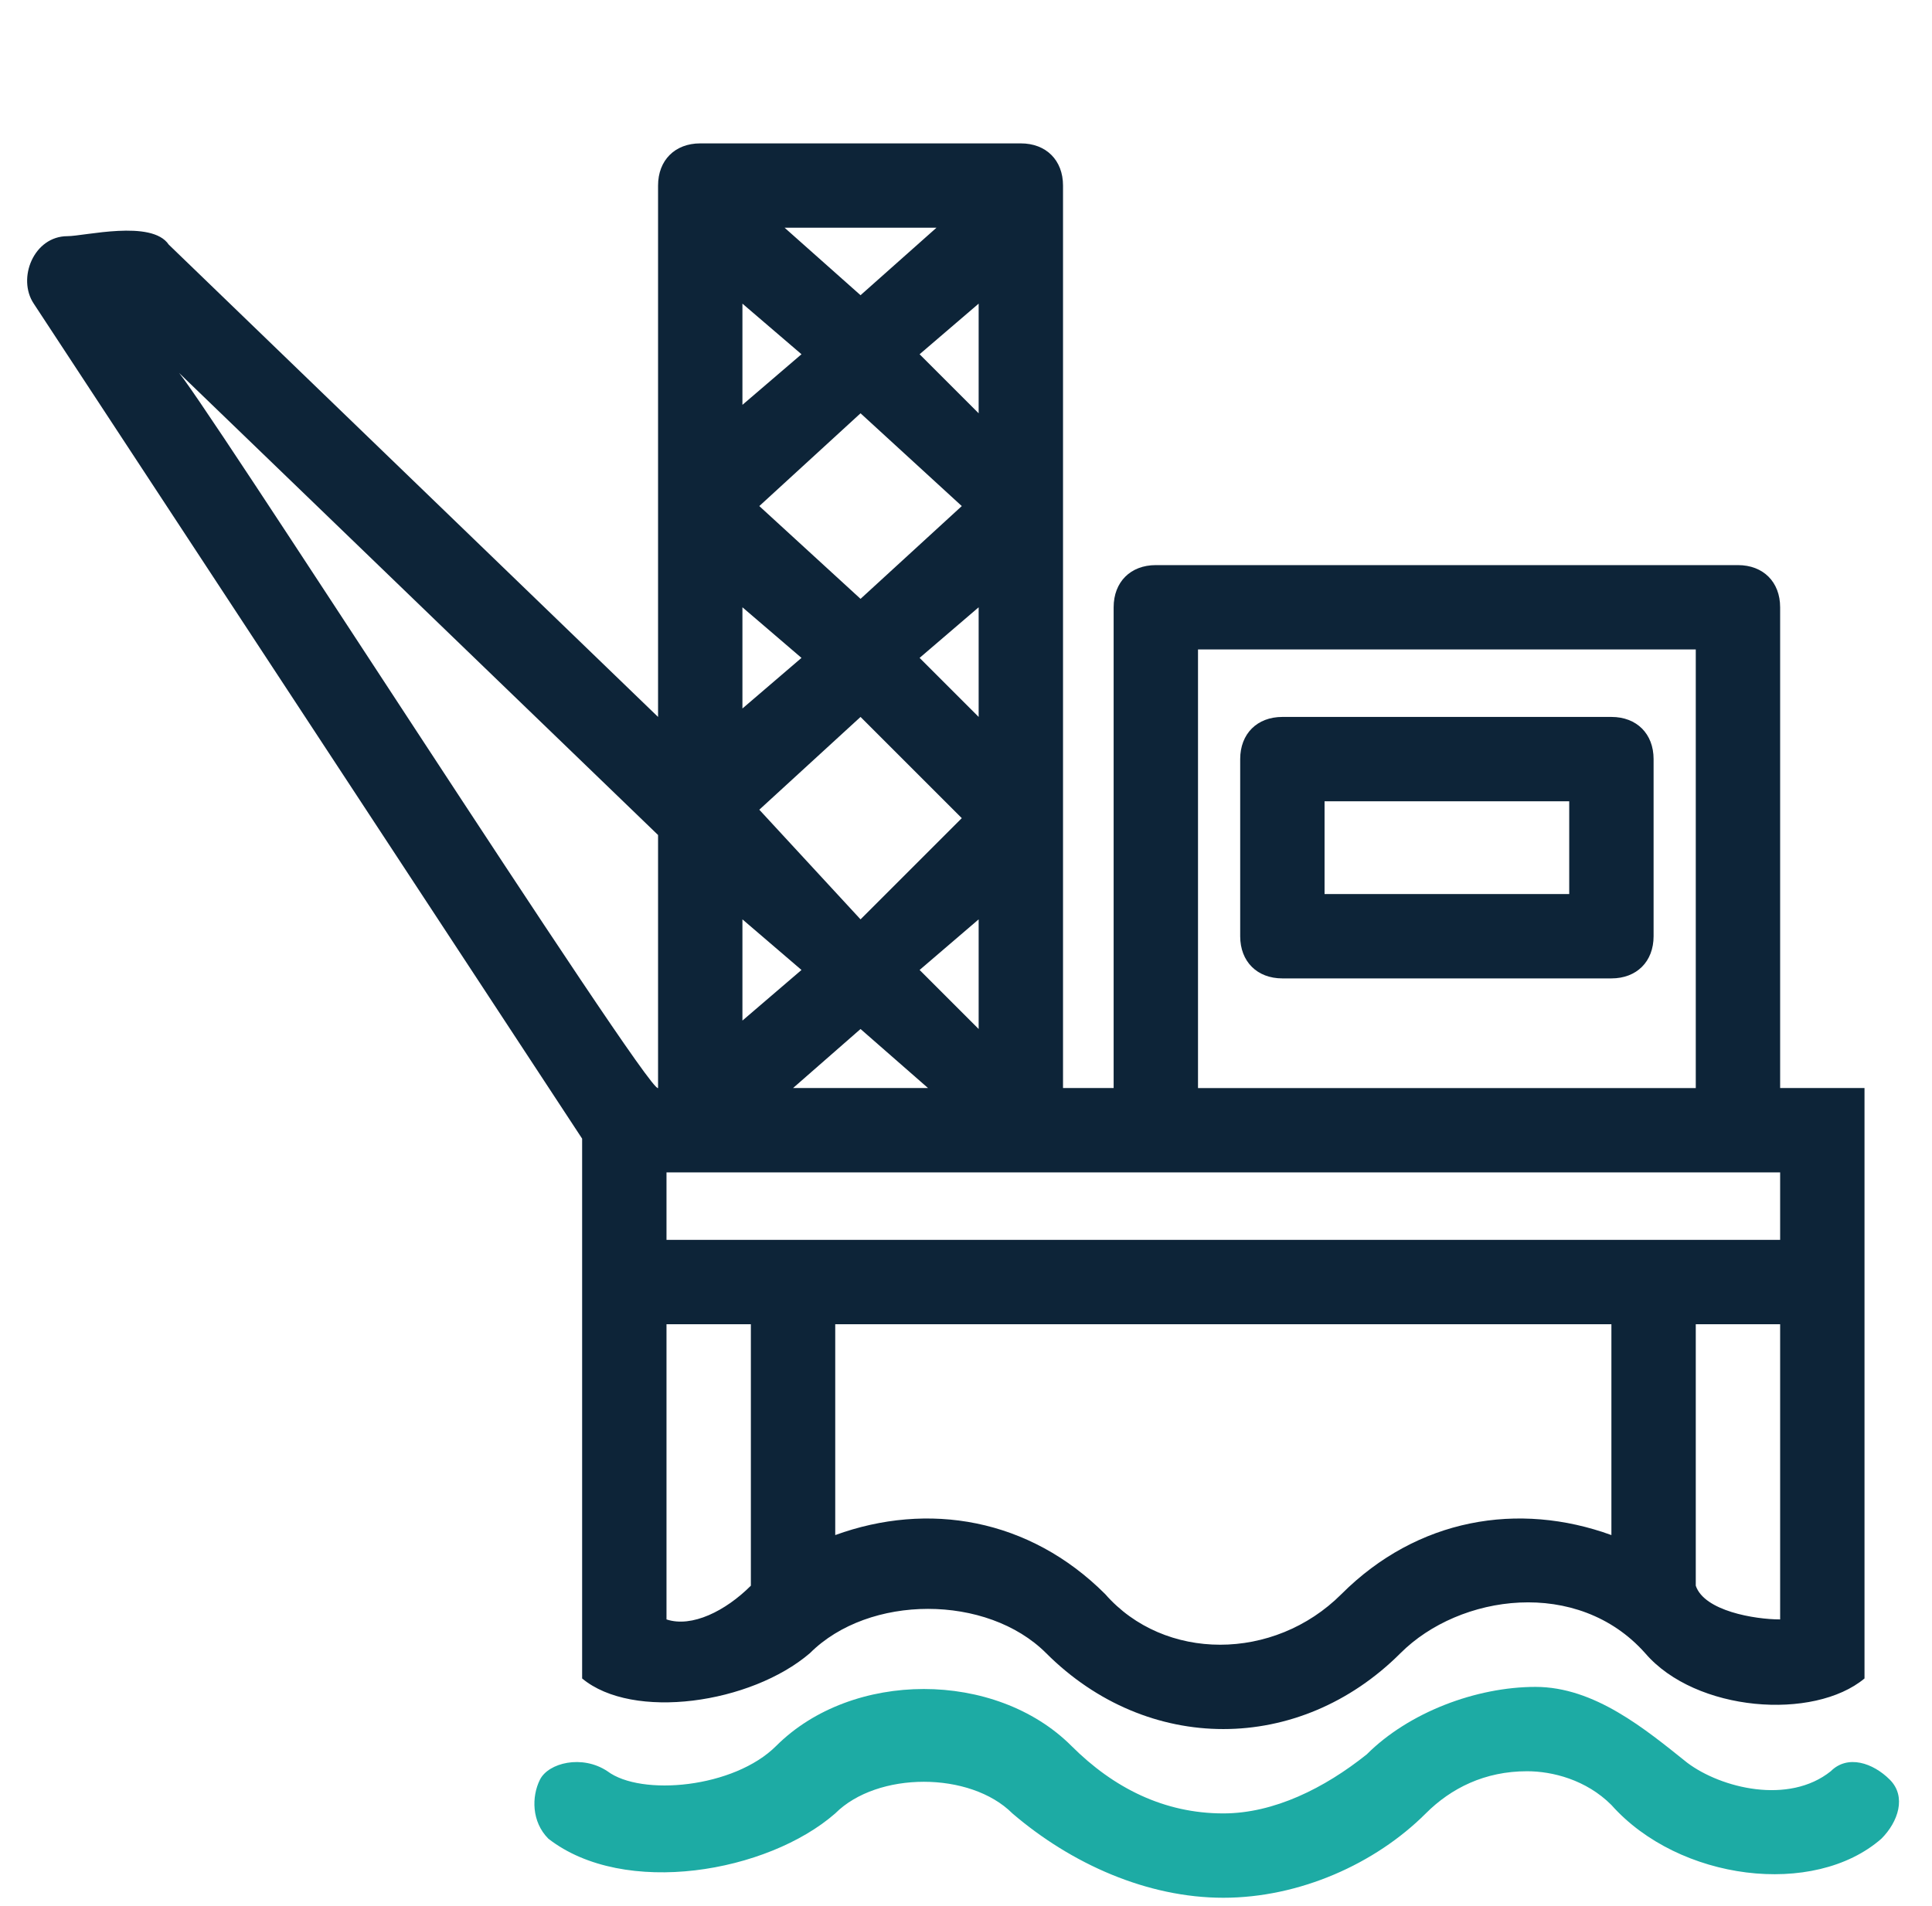
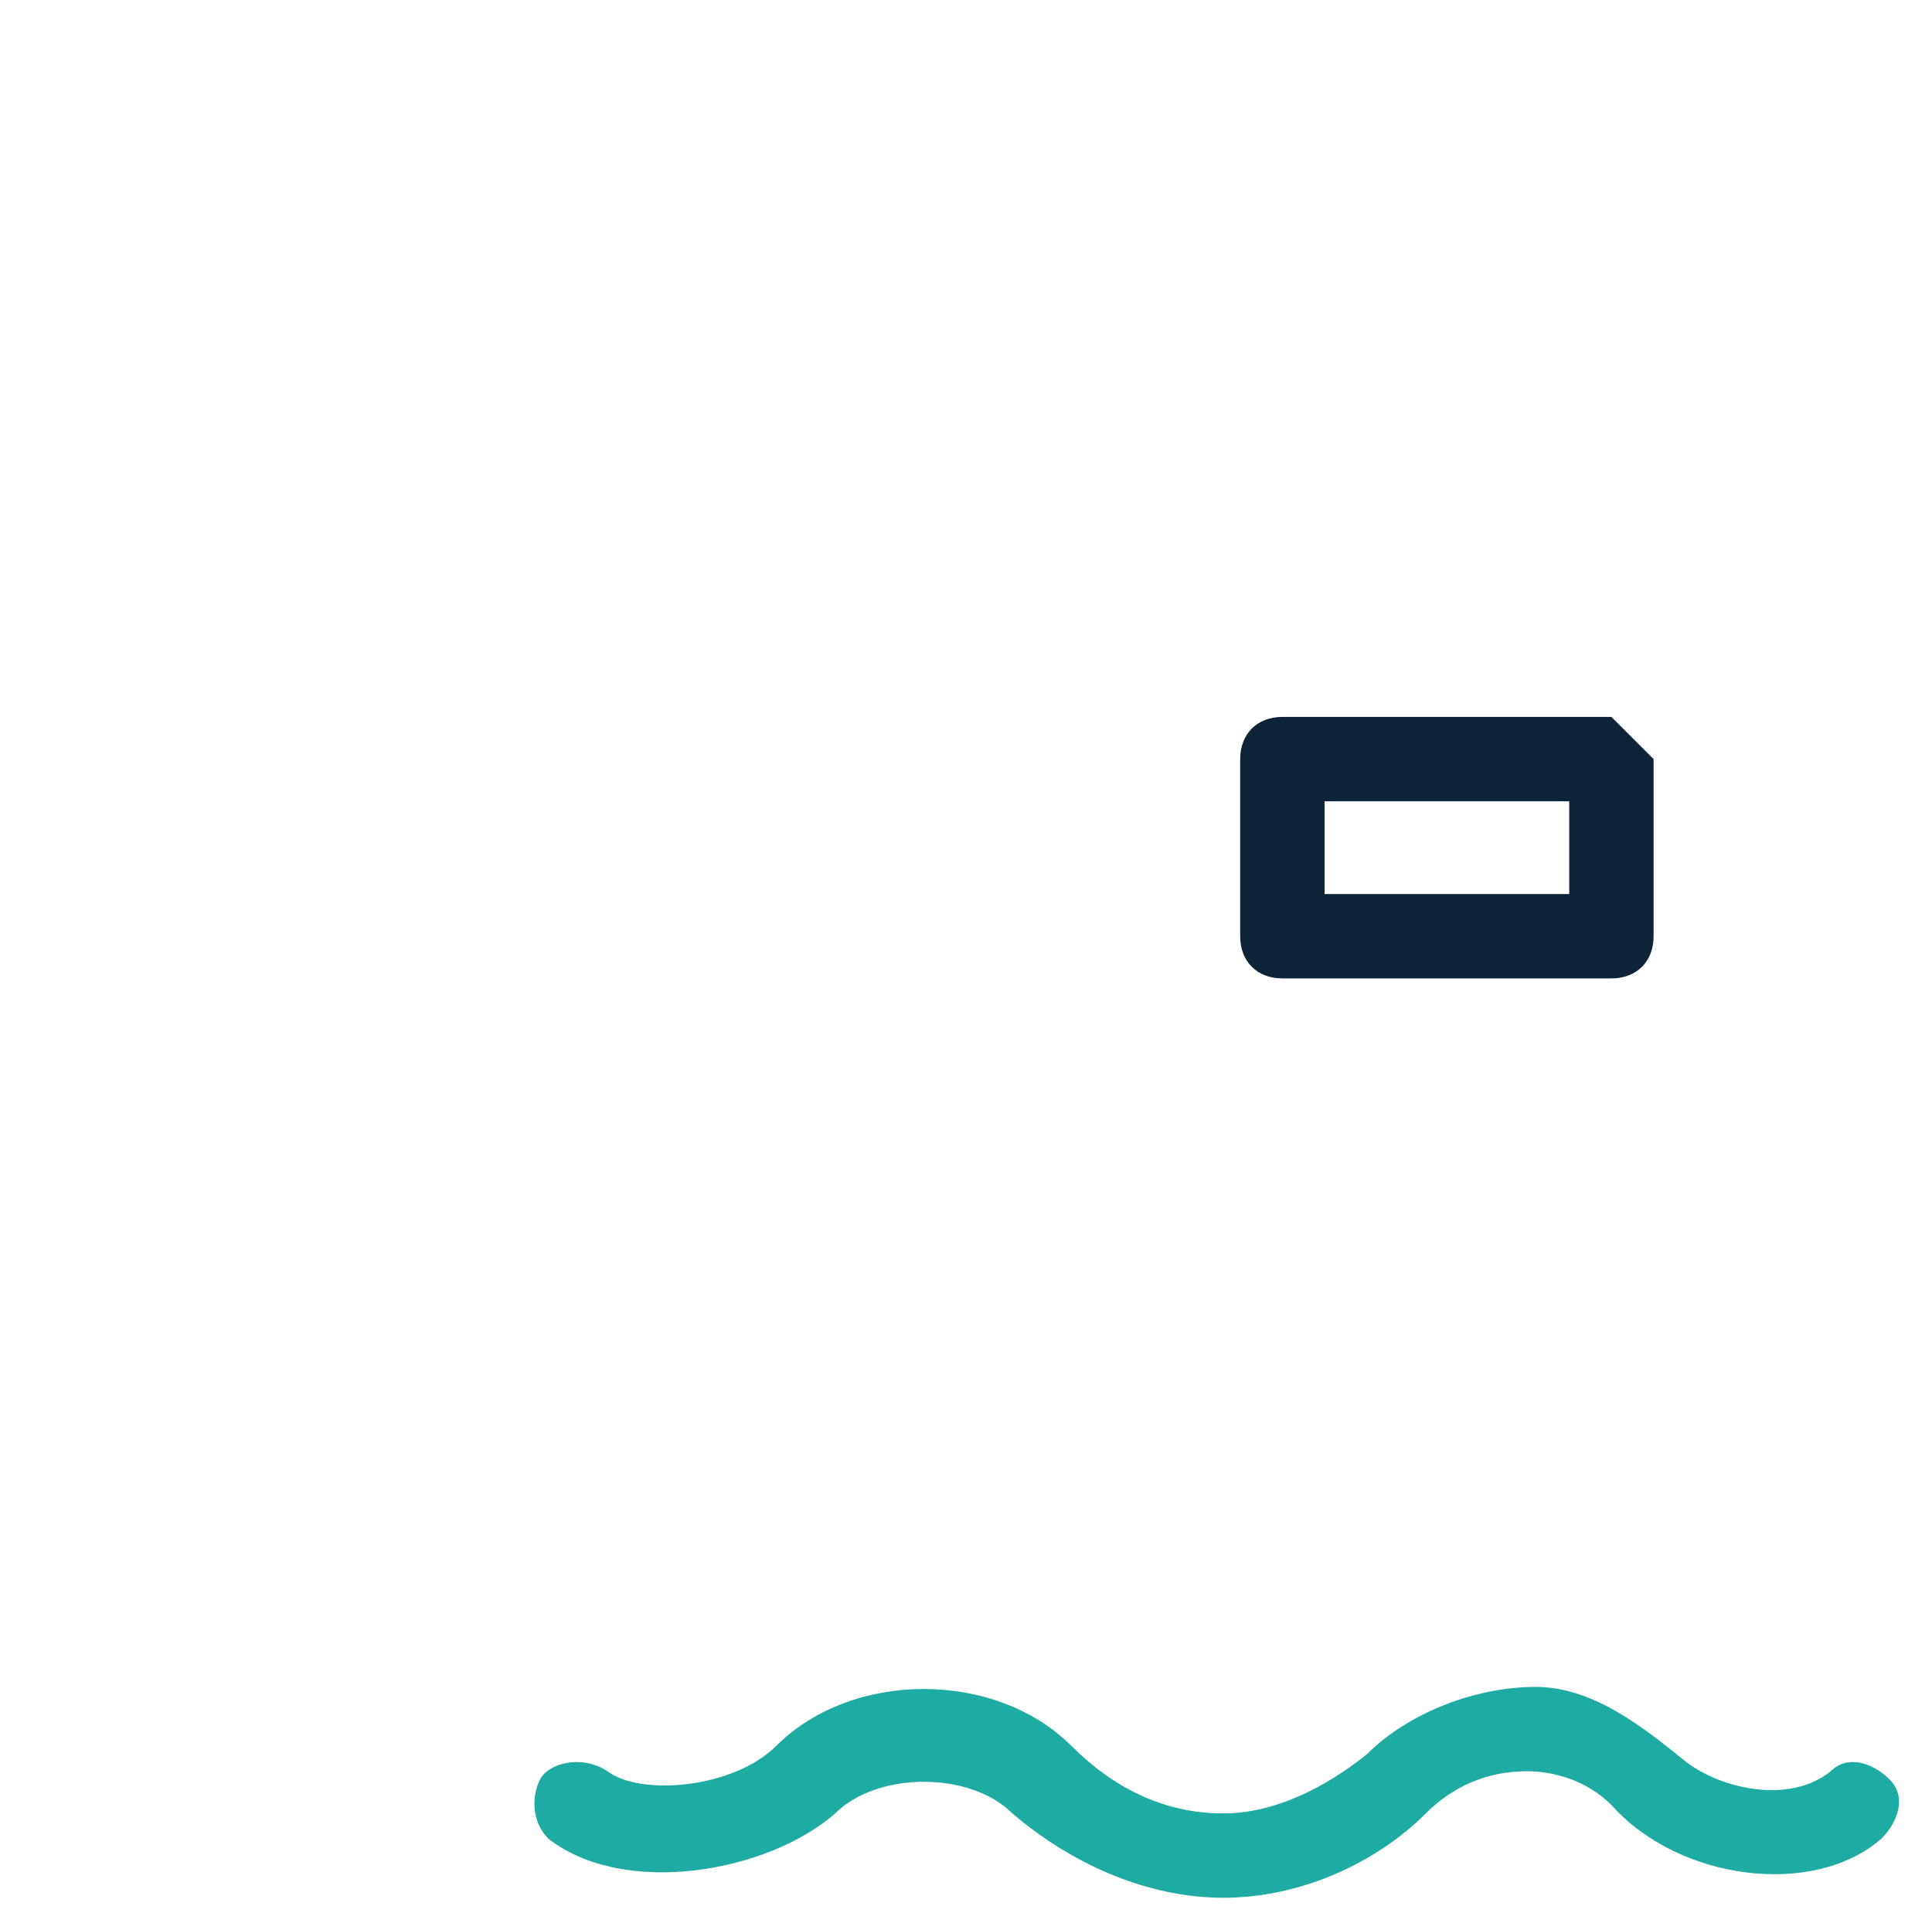
<svg xmlns="http://www.w3.org/2000/svg" version="1.1" id="Lag_1" x="0px" y="0px" viewBox="0 0 22.9 22.6" style="enable-background:new 0 0 22.9 22.6;" xml:space="preserve">
  <style type="text/css">
	.st0{fill:none;stroke:#E32438;stroke-linecap:round;stroke-linejoin:round;stroke-miterlimit:10;}
	.st1{fill:#0D2438;}
	.st2{fill:#1DABA4;}
</style>
  <g id="Lag_1_1_">
</g>
  <g>
    <path class="st0" d="M12.1,12" />
  </g>
  <g>
-     <path class="st0" d="M4.7,4.4" />
-   </g>
-   <path class="st1" d="M19.1,8.5h-3.9c-0.3,0-0.5,0.2-0.5,0.5v2.1c0,0.3,0.2,0.5,0.5,0.5h3.9c0.3,0,0.5-0.2,0.5-0.5V9  C19.6,8.7,19.4,8.5,19.1,8.5z M18.6,10.6h-2.9V9.5h2.9V10.6z" />
-   <path class="st1" d="M8.8,18.9" />
-   <path class="st1" d="M21.1,12.9V7.2c0-0.3-0.2-0.5-0.5-0.5h-6.9c-0.3,0-0.5,0.2-0.5,0.5v5.7h-0.6V2.2c0-0.3-0.2-0.5-0.5-0.5H8.3  C8,1.7,7.8,1.9,7.8,2.2v6.3L2,2.9C1.8,2.6,1,2.8,0.8,2.8c-0.4,0-0.6,0.5-0.4,0.8l6.5,9.9V19v0.9c0.6,0.5,2,0.3,2.7-0.3  c0.7-0.7,2.1-0.7,2.8,0c1.2,1.2,3,1.2,4.2,0c0.7-0.7,2.1-0.9,2.9,0c0.6,0.7,2,0.8,2.6,0.3c0-0.3,0-6.5,0-7H21.1z M7.8,12.9  C7.7,13,2.2,4.4,2.1,4.4l5.7,5.5C7.8,9.9,7.8,12.9,7.8,12.9z M14.2,7.7h5.9v5.2h-5.9C14.2,12.9,14.2,7.7,14.2,7.7z M11.4,9.7  l-1.2,1.2L9,9.6l1.2-1.1L11.4,9.7z M9,6l1.2-1.1L11.4,6l-1.2,1.1L9,6z M11,12.9H9.4l0.8-0.7L11,12.9z M10.9,11.5l0.7-0.6v1.3  L10.9,11.5z M10.9,7.8l0.7-0.6v1.3L10.9,7.8z M10.9,4.2l0.7-0.6v1.3L10.9,4.2z M11.1,2.7l-0.9,0.8L9.3,2.7H11.1z M8.8,3.6l0.7,0.6  L8.8,4.8V3.6z M8.8,7.2l0.7,0.6L8.8,8.4V7.2z M8.8,10.9l0.7,0.6l-0.7,0.6V10.9z M8.9,18.8c-0.3,0.3-0.7,0.5-1,0.4v-3.5h1V18.8z   M19.1,18.2c-1.1-0.4-2.3-0.2-3.2,0.7c-0.8,0.8-2.1,0.8-2.8,0c-0.9-0.9-2.1-1.1-3.2-0.7v-2.5h9.2V18.2z M21.1,19.2  c-0.3,0-0.9-0.1-1-0.4v-3.1h1V19.2z M21.1,14.7H7.9v-0.8h13.2V14.7z" />
+     </g>
+   <path class="st1" d="M19.1,8.5h-3.9c-0.3,0-0.5,0.2-0.5,0.5v2.1c0,0.3,0.2,0.5,0.5,0.5h3.9c0.3,0,0.5-0.2,0.5-0.5V9  z M18.6,10.6h-2.9V9.5h2.9V10.6z" />
  <g>
    <path class="st2" d="M14.5,22.5c-0.9,0-1.8-0.4-2.5-1c-0.5-0.5-1.6-0.5-2.1,0c-0.8,0.7-2.5,1-3.4,0.3c-0.2-0.2-0.2-0.5-0.1-0.7   c0.1-0.2,0.5-0.3,0.8-0.1c0.4,0.3,1.5,0.2,2-0.3c0.9-0.9,2.6-0.9,3.5,0c0.5,0.5,1.1,0.8,1.8,0.8l0,0c0.6,0,1.2-0.3,1.7-0.7   c0.5-0.5,1.3-0.8,2-0.8s1.3,0.5,1.8,0.9c0.4,0.3,1.2,0.5,1.7,0.1c0.2-0.2,0.5-0.1,0.7,0.1s0.1,0.5-0.1,0.7   c-0.8,0.7-2.4,0.5-3.2-0.4c-0.3-0.3-0.7-0.4-1-0.4c-0.5,0-0.9,0.2-1.2,0.5C16.3,22.1,15.4,22.5,14.5,22.5L14.5,22.5z" />
  </g>
</svg>